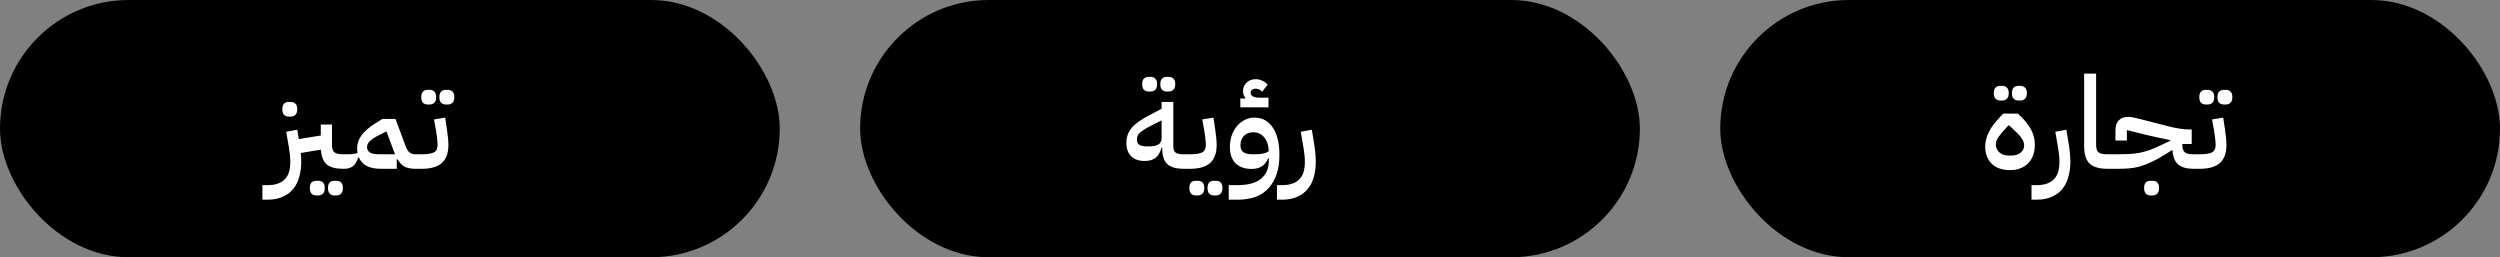
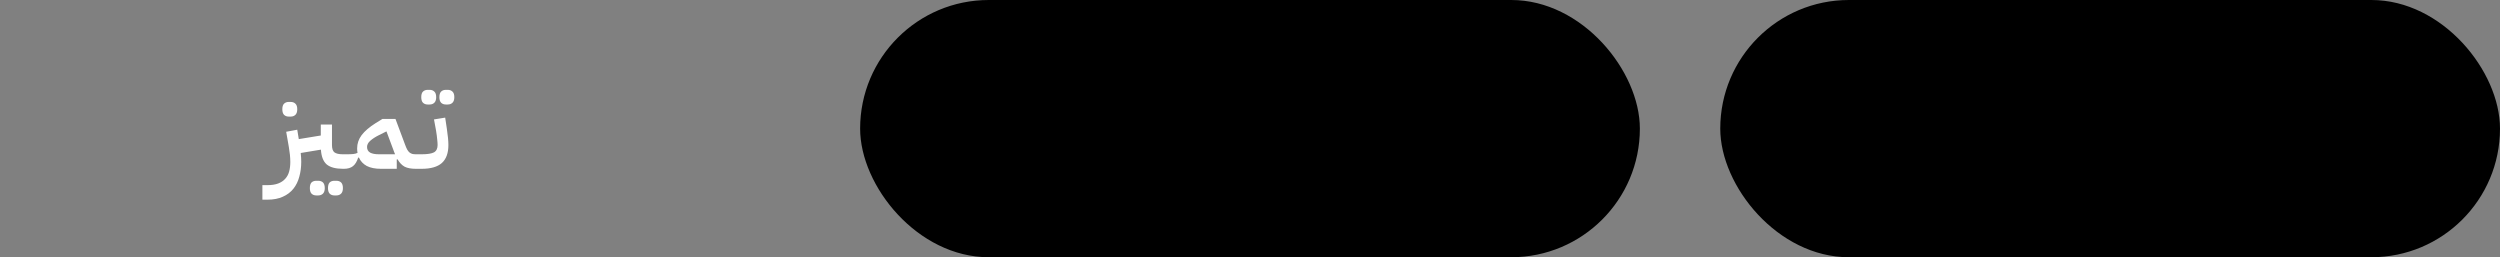
<svg xmlns="http://www.w3.org/2000/svg" width="311" height="32" viewBox="0 0 311 32" fill="none">
  <rect x="0" y="0" width="311" height="32" fill="#808080" stroke="none" />
  <rect x="214" width="97" height="32" rx="16" fill="black" />
-   <path d="M250.046 21.16C249.065 21.16 248.302 20.893 247.758 20.36C247.225 19.816 246.958 19.107 246.958 18.232C246.958 17.048 247.555 15.843 248.75 14.616L249.198 14.136H251.022L251.422 14.52C252.041 15.128 252.478 15.709 252.734 16.264C253.001 16.808 253.134 17.384 253.134 17.992C253.134 18.472 253.065 18.909 252.926 19.304C252.787 19.688 252.585 20.019 252.318 20.296C252.051 20.573 251.726 20.787 251.342 20.936C250.969 21.085 250.537 21.16 250.046 21.16ZM250.206 19.352C250.686 19.352 251.07 19.235 251.358 19C251.657 18.755 251.806 18.445 251.806 18.072C251.806 17.816 251.715 17.549 251.534 17.272C251.363 16.984 251.054 16.637 250.606 16.232L249.95 15.608H249.838L249.278 16.232C248.937 16.605 248.686 16.92 248.526 17.176C248.366 17.432 248.286 17.704 248.286 17.992C248.286 18.365 248.43 18.685 248.718 18.952C249.017 19.219 249.406 19.352 249.886 19.352H250.206ZM251.086 12.504C250.841 12.504 250.643 12.429 250.494 12.28C250.355 12.131 250.286 11.901 250.286 11.592C250.286 11.272 250.355 11.043 250.494 10.904C250.643 10.755 250.841 10.68 251.086 10.68H251.326C251.571 10.68 251.769 10.755 251.918 10.904C252.067 11.043 252.142 11.272 252.142 11.592C252.142 11.901 252.067 12.131 251.918 12.28C251.769 12.429 251.571 12.504 251.326 12.504H251.086ZM248.83 12.504C248.585 12.504 248.387 12.429 248.238 12.28C248.099 12.131 248.03 11.901 248.03 11.592C248.03 11.272 248.099 11.043 248.238 10.904C248.387 10.755 248.585 10.68 248.83 10.68H249.07C249.315 10.68 249.513 10.755 249.662 10.904C249.811 11.043 249.886 11.272 249.886 11.592C249.886 11.901 249.811 12.131 249.662 12.28C249.513 12.429 249.315 12.504 249.07 12.504H248.83ZM252.72 23.032H253.328C253.872 23.032 254.325 22.963 254.688 22.824C255.05 22.685 255.344 22.488 255.568 22.232C255.792 21.987 255.952 21.688 256.048 21.336C256.144 20.984 256.192 20.589 256.192 20.152C256.192 19.864 256.176 19.565 256.144 19.256C256.112 18.947 256.069 18.637 256.016 18.328L255.68 16.392L257.056 16.136L257.28 17.48C257.461 18.515 257.552 19.4 257.552 20.136C257.552 20.797 257.472 21.411 257.312 21.976C257.162 22.552 256.917 23.053 256.576 23.48C256.234 23.907 255.797 24.237 255.264 24.472C254.73 24.717 254.09 24.84 253.344 24.84H252.72V23.032ZM262.212 21C261.167 21 260.415 20.787 259.956 20.36C259.497 19.923 259.268 19.197 259.268 18.184V9.16H260.756V18.04C260.756 18.488 260.857 18.792 261.06 18.952C261.273 19.112 261.62 19.192 262.1 19.192H262.628V20.616L262.228 21H262.212ZM262.249 19.576L262.633 19.192H263.417C263.939 19.192 264.419 19.181 264.857 19.16C265.294 19.139 265.721 19.091 266.137 19.016C266.553 18.931 266.979 18.813 267.417 18.664C267.854 18.504 268.339 18.296 268.873 18.04L269.977 17.512V17.432L267.513 16.904L264.585 16.184V17.48H263.161V16.248C263.161 15.672 263.299 15.245 263.577 14.968C263.865 14.68 264.265 14.536 264.777 14.536C264.915 14.536 265.075 14.552 265.257 14.584C265.449 14.616 265.753 14.685 266.169 14.792L269.721 15.704C270.745 15.971 271.625 16.104 272.361 16.104H272.649V17.912H271.481V17.992C271.481 18.44 271.582 18.755 271.785 18.936C271.987 19.107 272.318 19.192 272.777 19.192H273.305V20.616L272.921 21C272.035 21 271.379 20.819 270.953 20.456C270.537 20.083 270.302 19.48 270.249 18.648L269.433 19.16C268.75 19.587 268.142 19.923 267.609 20.168C267.086 20.413 266.595 20.6 266.137 20.728C265.678 20.845 265.23 20.92 264.793 20.952C264.366 20.984 263.907 21 263.417 21H262.249V19.576ZM267.529 24.312C267.283 24.312 267.086 24.237 266.937 24.088C266.798 23.939 266.729 23.709 266.729 23.4C266.729 23.08 266.798 22.845 266.937 22.696C267.086 22.557 267.283 22.488 267.529 22.488H267.769C268.014 22.488 268.211 22.557 268.361 22.696C268.51 22.845 268.585 23.08 268.585 23.4C268.585 23.709 268.51 23.939 268.361 24.088C268.211 24.237 268.014 24.312 267.769 24.312H267.529ZM272.921 19.576L273.305 19.192H273.641C274.366 19.192 274.878 19.112 275.177 18.952C275.475 18.781 275.625 18.477 275.625 18.04C275.625 17.859 275.609 17.629 275.577 17.352C275.555 17.075 275.507 16.707 275.433 16.248L275.177 14.856L276.569 14.632L276.777 16.024C276.905 16.877 276.969 17.549 276.969 18.04C276.969 19.043 276.697 19.789 276.153 20.28C275.609 20.76 274.771 21 273.641 21H272.921V19.576ZM276.649 13C276.403 13 276.206 12.925 276.057 12.776C275.918 12.627 275.849 12.397 275.849 12.088C275.849 11.768 275.918 11.539 276.057 11.4C276.206 11.251 276.403 11.176 276.649 11.176H276.889C277.134 11.176 277.331 11.251 277.481 11.4C277.63 11.539 277.705 11.768 277.705 12.088C277.705 12.397 277.63 12.627 277.481 12.776C277.331 12.925 277.134 13 276.889 13H276.649ZM274.393 13C274.147 13 273.95 12.925 273.801 12.776C273.662 12.627 273.593 12.397 273.593 12.088C273.593 11.768 273.662 11.539 273.801 11.4C273.95 11.251 274.147 11.176 274.393 11.176H274.633C274.878 11.176 275.075 11.251 275.225 11.4C275.374 11.539 275.449 11.768 275.449 12.088C275.449 12.397 275.374 12.627 275.225 12.776C275.075 12.925 274.878 13 274.633 13H274.393Z" fill="white" />
  <rect x="107" width="97" height="32" rx="16" fill="black" />
-   <path d="M147.303 21C146.332 21 145.634 20.803 145.207 20.408C144.791 20.003 144.583 19.379 144.583 18.536V18.344H144.503C144.343 18.941 144.092 19.373 143.751 19.64C143.41 19.896 142.962 20.024 142.407 20.024C141.671 20.024 141.106 19.827 140.711 19.432C140.316 19.037 140.119 18.483 140.119 17.768C140.119 17.405 140.172 17.075 140.279 16.776C140.386 16.467 140.551 16.179 140.775 15.912C140.999 15.645 141.276 15.395 141.607 15.16C141.948 14.915 142.348 14.669 142.807 14.424L144.503 13.528V12.68H145.959V18.184C145.959 18.568 146.055 18.835 146.247 18.984C146.439 19.123 146.743 19.192 147.159 19.192H147.687V20.616L147.303 21ZM142.759 18.216C143.399 18.216 143.847 18.136 144.103 17.976C144.37 17.816 144.503 17.533 144.503 17.128V14.968L143.063 15.704C142.487 16.003 142.071 16.269 141.815 16.504C141.559 16.728 141.431 17.005 141.431 17.336C141.431 17.645 141.527 17.869 141.719 18.008C141.922 18.147 142.268 18.216 142.759 18.216ZM145.143 11.384C144.898 11.384 144.7 11.309 144.551 11.16C144.412 11.011 144.343 10.781 144.343 10.472C144.343 10.152 144.412 9.923 144.551 9.784C144.7 9.635 144.898 9.56 145.143 9.56H145.383C145.628 9.56 145.826 9.635 145.975 9.784C146.124 9.923 146.199 10.152 146.199 10.472C146.199 10.781 146.124 11.011 145.975 11.16C145.826 11.309 145.628 11.384 145.383 11.384H145.143ZM142.887 11.384C142.642 11.384 142.444 11.309 142.295 11.16C142.156 11.011 142.087 10.781 142.087 10.472C142.087 10.152 142.156 9.923 142.295 9.784C142.444 9.635 142.642 9.56 142.887 9.56H143.127C143.372 9.56 143.57 9.635 143.719 9.784C143.868 9.923 143.943 10.152 143.943 10.472C143.943 10.781 143.868 11.011 143.719 11.16C143.57 11.309 143.372 11.384 143.127 11.384H142.887ZM147.303 19.576L147.688 19.192H148.024C148.749 19.192 149.261 19.112 149.56 18.952C149.858 18.781 150.008 18.477 150.008 18.04C150.008 17.859 149.992 17.629 149.96 17.352C149.938 17.075 149.89 16.707 149.816 16.248L149.56 14.856L150.952 14.632L151.16 16.024C151.288 16.877 151.352 17.549 151.352 18.04C151.352 19.043 151.08 19.789 150.536 20.28C149.992 20.76 149.154 21 148.024 21H147.303V19.576ZM151.016 24.312C150.77 24.312 150.573 24.237 150.424 24.088C150.285 23.939 150.216 23.709 150.216 23.4C150.216 23.08 150.285 22.845 150.424 22.696C150.573 22.557 150.77 22.488 151.016 22.488H151.256C151.501 22.488 151.698 22.557 151.848 22.696C151.997 22.845 152.072 23.08 152.072 23.4C152.072 23.709 151.997 23.939 151.848 24.088C151.698 24.237 151.501 24.312 151.256 24.312H151.016ZM148.76 24.312C148.514 24.312 148.317 24.237 148.168 24.088C148.029 23.939 147.96 23.709 147.96 23.4C147.96 23.08 148.029 22.845 148.168 22.696C148.317 22.557 148.514 22.488 148.76 22.488H149C149.245 22.488 149.442 22.557 149.592 22.696C149.741 22.845 149.816 23.08 149.816 23.4C149.816 23.709 149.741 23.939 149.592 24.088C149.442 24.237 149.245 24.312 149 24.312H148.76ZM152.856 23.032H153.928C155.261 23.032 156.242 22.765 156.872 22.232C157.512 21.699 157.832 20.979 157.832 20.072V19.688H157.752C157.421 20.573 156.738 21.016 155.704 21.016C154.84 21.016 154.173 20.781 153.704 20.312C153.234 19.832 153 19.16 153 18.296C153 17.784 153.074 17.304 153.224 16.856C153.384 16.408 153.597 16.024 153.864 15.704C154.141 15.373 154.466 15.112 154.84 14.92C155.213 14.728 155.618 14.632 156.056 14.632C157.026 14.632 157.784 15.043 158.328 15.864C158.882 16.675 159.16 17.811 159.16 19.272C159.16 21.021 158.722 22.387 157.848 23.368C156.984 24.349 155.698 24.84 153.992 24.84H152.856V23.032ZM156.104 19.192C156.552 19.192 156.909 19.16 157.176 19.096C157.453 19.032 157.672 18.931 157.832 18.792C157.81 18.088 157.624 17.523 157.272 17.096C156.93 16.669 156.477 16.456 155.912 16.456C155.421 16.456 155.032 16.605 154.744 16.904C154.456 17.203 154.312 17.592 154.312 18.072C154.312 18.467 154.434 18.755 154.68 18.936C154.936 19.107 155.304 19.192 155.784 19.192H156.104ZM154.296 12.248H154.92L154.936 12.168C154.733 11.944 154.632 11.667 154.632 11.336C154.632 10.909 154.781 10.557 155.08 10.28C155.378 9.992 155.757 9.848 156.216 9.848C156.493 9.848 156.765 9.912 157.032 10.04C157.298 10.157 157.517 10.323 157.688 10.536L157.016 11.4C156.77 11.155 156.504 11.032 156.216 11.032C156.024 11.032 155.869 11.08 155.752 11.176C155.634 11.261 155.576 11.373 155.576 11.512C155.576 11.939 155.949 12.152 156.696 12.152H157.8V13.352H154.296V12.248ZM158.852 23.032H159.46C160.005 23.032 160.458 22.963 160.821 22.824C161.183 22.685 161.477 22.488 161.701 22.232C161.925 21.987 162.085 21.688 162.181 21.336C162.277 20.984 162.325 20.589 162.325 20.152C162.325 19.864 162.309 19.565 162.277 19.256C162.245 18.947 162.202 18.637 162.149 18.328L161.812 16.392L163.189 16.136L163.413 17.48C163.594 18.515 163.685 19.4 163.685 20.136C163.685 20.797 163.605 21.411 163.445 21.976C163.295 22.552 163.05 23.053 162.709 23.48C162.367 23.907 161.93 24.237 161.397 24.472C160.863 24.717 160.223 24.84 159.476 24.84H158.852V23.032Z" fill="white" />
-   <rect width="97" height="32" rx="16" fill="black" />
  <path d="M32.642 23.032H33.25C33.794 23.032 34.247 22.963 34.61 22.824C34.972 22.685 35.266 22.488 35.49 22.232C35.714 21.987 35.874 21.688 35.97 21.336C36.066 20.984 36.114 20.589 36.114 20.152C36.114 19.864 36.098 19.565 36.066 19.256C36.034 18.947 35.991 18.637 35.938 18.328L35.602 16.392L36.978 16.136L37.17 17.304L39.906 16.856V15.496H41.298V18.04C41.298 18.488 41.399 18.792 41.602 18.952C41.815 19.112 42.162 19.192 42.642 19.192H43.17V20.616L42.77 21H42.69C41.762 21 41.079 20.819 40.642 20.456C40.215 20.083 39.975 19.469 39.922 18.616L37.41 19.032C37.431 19.235 37.447 19.427 37.458 19.608C37.468 19.789 37.474 19.965 37.474 20.136C37.474 20.797 37.394 21.411 37.234 21.976C37.084 22.552 36.839 23.053 36.498 23.48C36.156 23.907 35.719 24.237 35.186 24.472C34.652 24.717 34.012 24.84 33.266 24.84H32.642V23.032ZM35.922 14.504C35.676 14.504 35.479 14.429 35.33 14.28C35.191 14.131 35.122 13.901 35.122 13.592C35.122 13.272 35.191 13.043 35.33 12.904C35.479 12.755 35.676 12.68 35.922 12.68H36.162C36.407 12.68 36.604 12.755 36.754 12.904C36.903 13.043 36.978 13.272 36.978 13.592C36.978 13.901 36.903 14.131 36.754 14.28C36.604 14.429 36.407 14.504 36.162 14.504H35.922ZM41.602 24.312C41.356 24.312 41.159 24.237 41.01 24.088C40.871 23.939 40.802 23.709 40.802 23.4C40.802 23.08 40.871 22.845 41.01 22.696C41.159 22.557 41.356 22.488 41.602 22.488H41.842C42.087 22.488 42.284 22.557 42.434 22.696C42.583 22.845 42.658 23.08 42.658 23.4C42.658 23.709 42.583 23.939 42.434 24.088C42.284 24.237 42.087 24.312 41.842 24.312H41.602ZM39.346 24.312C39.1 24.312 38.903 24.237 38.754 24.088C38.615 23.939 38.546 23.709 38.546 23.4C38.546 23.08 38.615 22.845 38.754 22.696C38.903 22.557 39.1 22.488 39.346 22.488H39.586C39.831 22.488 40.028 22.557 40.178 22.696C40.327 22.845 40.402 23.08 40.402 23.4C40.402 23.709 40.327 23.939 40.178 24.088C40.028 24.237 39.831 24.312 39.586 24.312H39.346ZM42.78 19.576L43.164 19.192C43.495 19.192 43.756 19.181 43.948 19.16C44.151 19.139 44.327 19.091 44.476 19.016C44.444 18.845 44.428 18.659 44.428 18.456C44.428 17.859 44.615 17.309 44.988 16.808C45.372 16.307 45.943 15.816 46.7 15.336L47.58 14.792H49.196L50.396 18.008C50.481 18.243 50.567 18.44 50.652 18.6C50.737 18.749 50.828 18.867 50.924 18.952C51.031 19.037 51.148 19.101 51.276 19.144C51.404 19.176 51.559 19.192 51.74 19.192H52.124V20.616L51.74 21C51.153 21 50.689 20.915 50.348 20.744C50.007 20.563 49.708 20.253 49.452 19.816L49.356 19.832V21H47.388C46.673 21 46.087 20.883 45.628 20.648C45.18 20.403 44.855 20.056 44.652 19.608H44.556C44.407 20.088 44.193 20.44 43.916 20.664C43.639 20.888 43.26 21 42.78 21V19.576ZM45.66 18.28C45.66 18.6 45.788 18.835 46.044 18.984C46.3 19.123 46.668 19.192 47.148 19.192H49.148C49.105 19.107 49.068 19.016 49.036 18.92C49.004 18.824 48.967 18.723 48.924 18.616L48.076 16.344L47.116 16.824C46.689 17.037 46.337 17.267 46.06 17.512C45.793 17.747 45.66 18.003 45.66 18.28ZM51.733 19.576L52.117 19.192H52.453C53.178 19.192 53.691 19.112 53.989 18.952C54.288 18.781 54.437 18.477 54.437 18.04C54.437 17.859 54.421 17.629 54.389 17.352C54.368 17.075 54.32 16.707 54.245 16.248L53.989 14.856L55.381 14.632L55.589 16.024C55.717 16.877 55.781 17.549 55.781 18.04C55.781 19.043 55.509 19.789 54.965 20.28C54.421 20.76 53.584 21 52.453 21H51.733V19.576ZM55.461 13C55.216 13 55.019 12.925 54.869 12.776C54.73 12.627 54.661 12.397 54.661 12.088C54.661 11.768 54.73 11.539 54.869 11.4C55.019 11.251 55.216 11.176 55.461 11.176H55.701C55.947 11.176 56.144 11.251 56.293 11.4C56.443 11.539 56.517 11.768 56.517 12.088C56.517 12.397 56.443 12.627 56.293 12.776C56.144 12.925 55.947 13 55.701 13H55.461ZM53.205 13C52.96 13 52.763 12.925 52.613 12.776C52.474 12.627 52.405 12.397 52.405 12.088C52.405 11.768 52.474 11.539 52.613 11.4C52.763 11.251 52.96 11.176 53.205 11.176H53.445C53.691 11.176 53.888 11.251 54.037 11.4C54.187 11.539 54.261 11.768 54.261 12.088C54.261 12.397 54.187 12.627 54.037 12.776C53.888 12.925 53.691 13 53.445 13H53.205Z" fill="white" />
</svg>